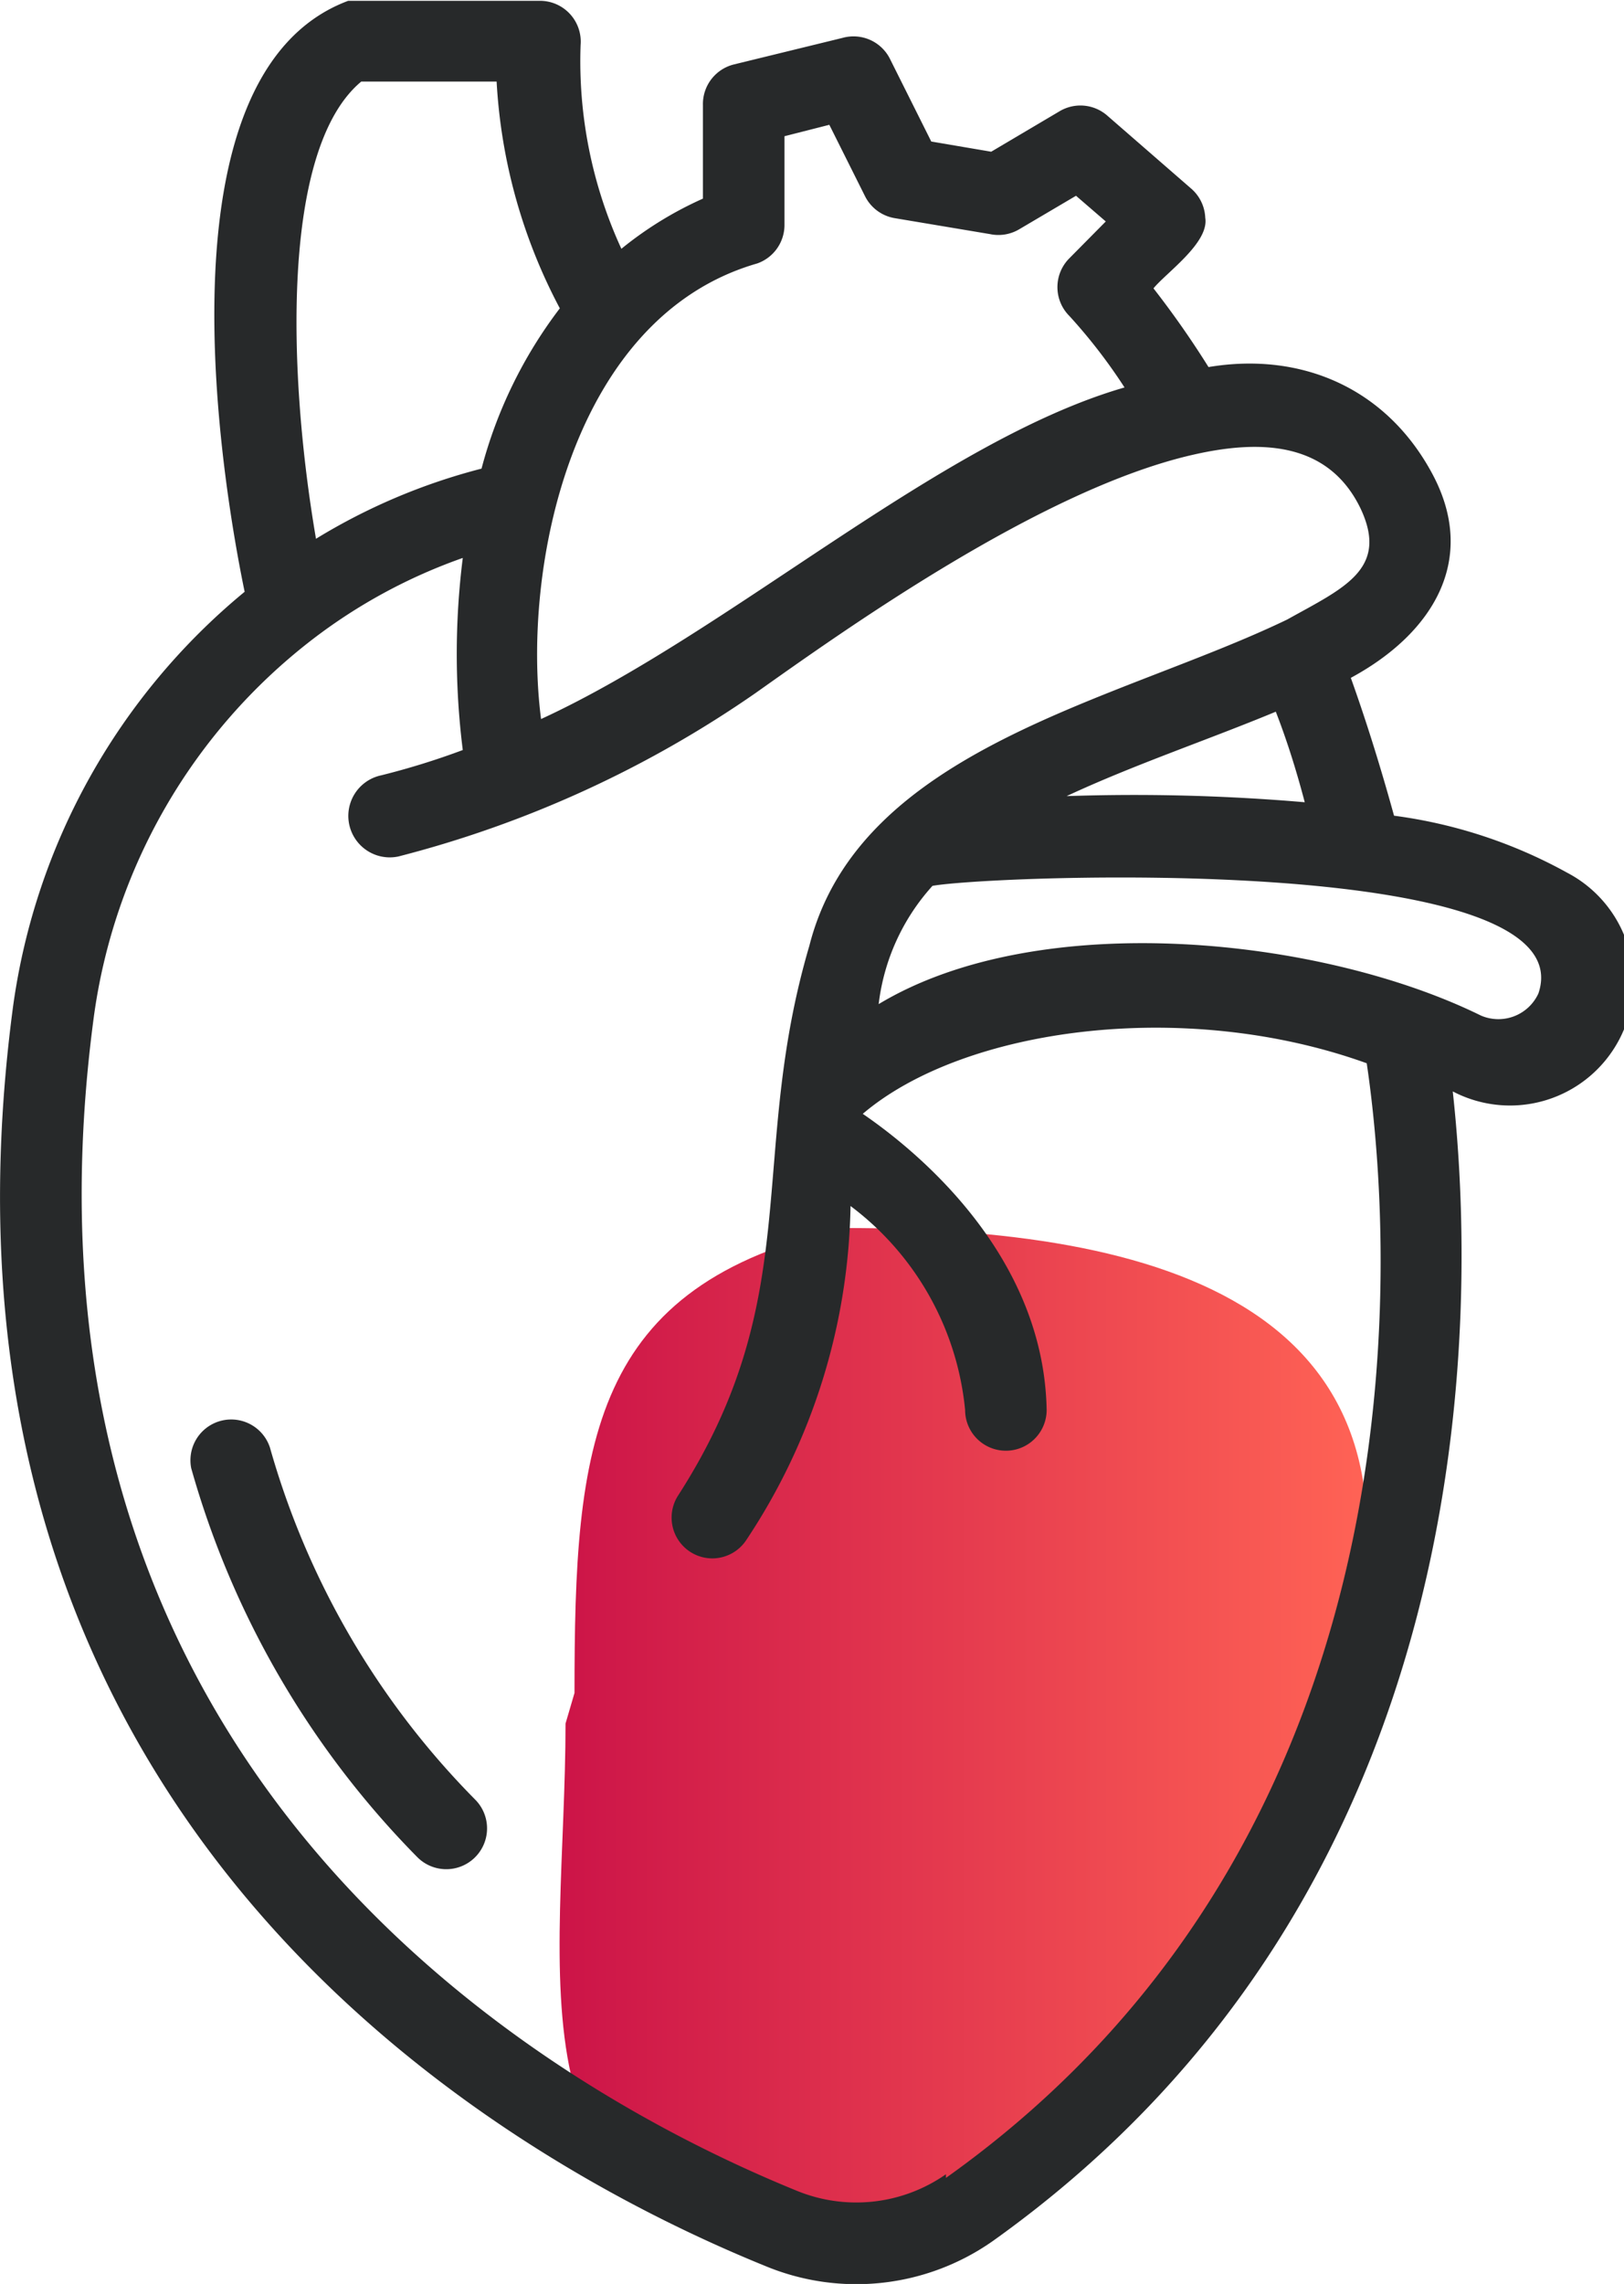
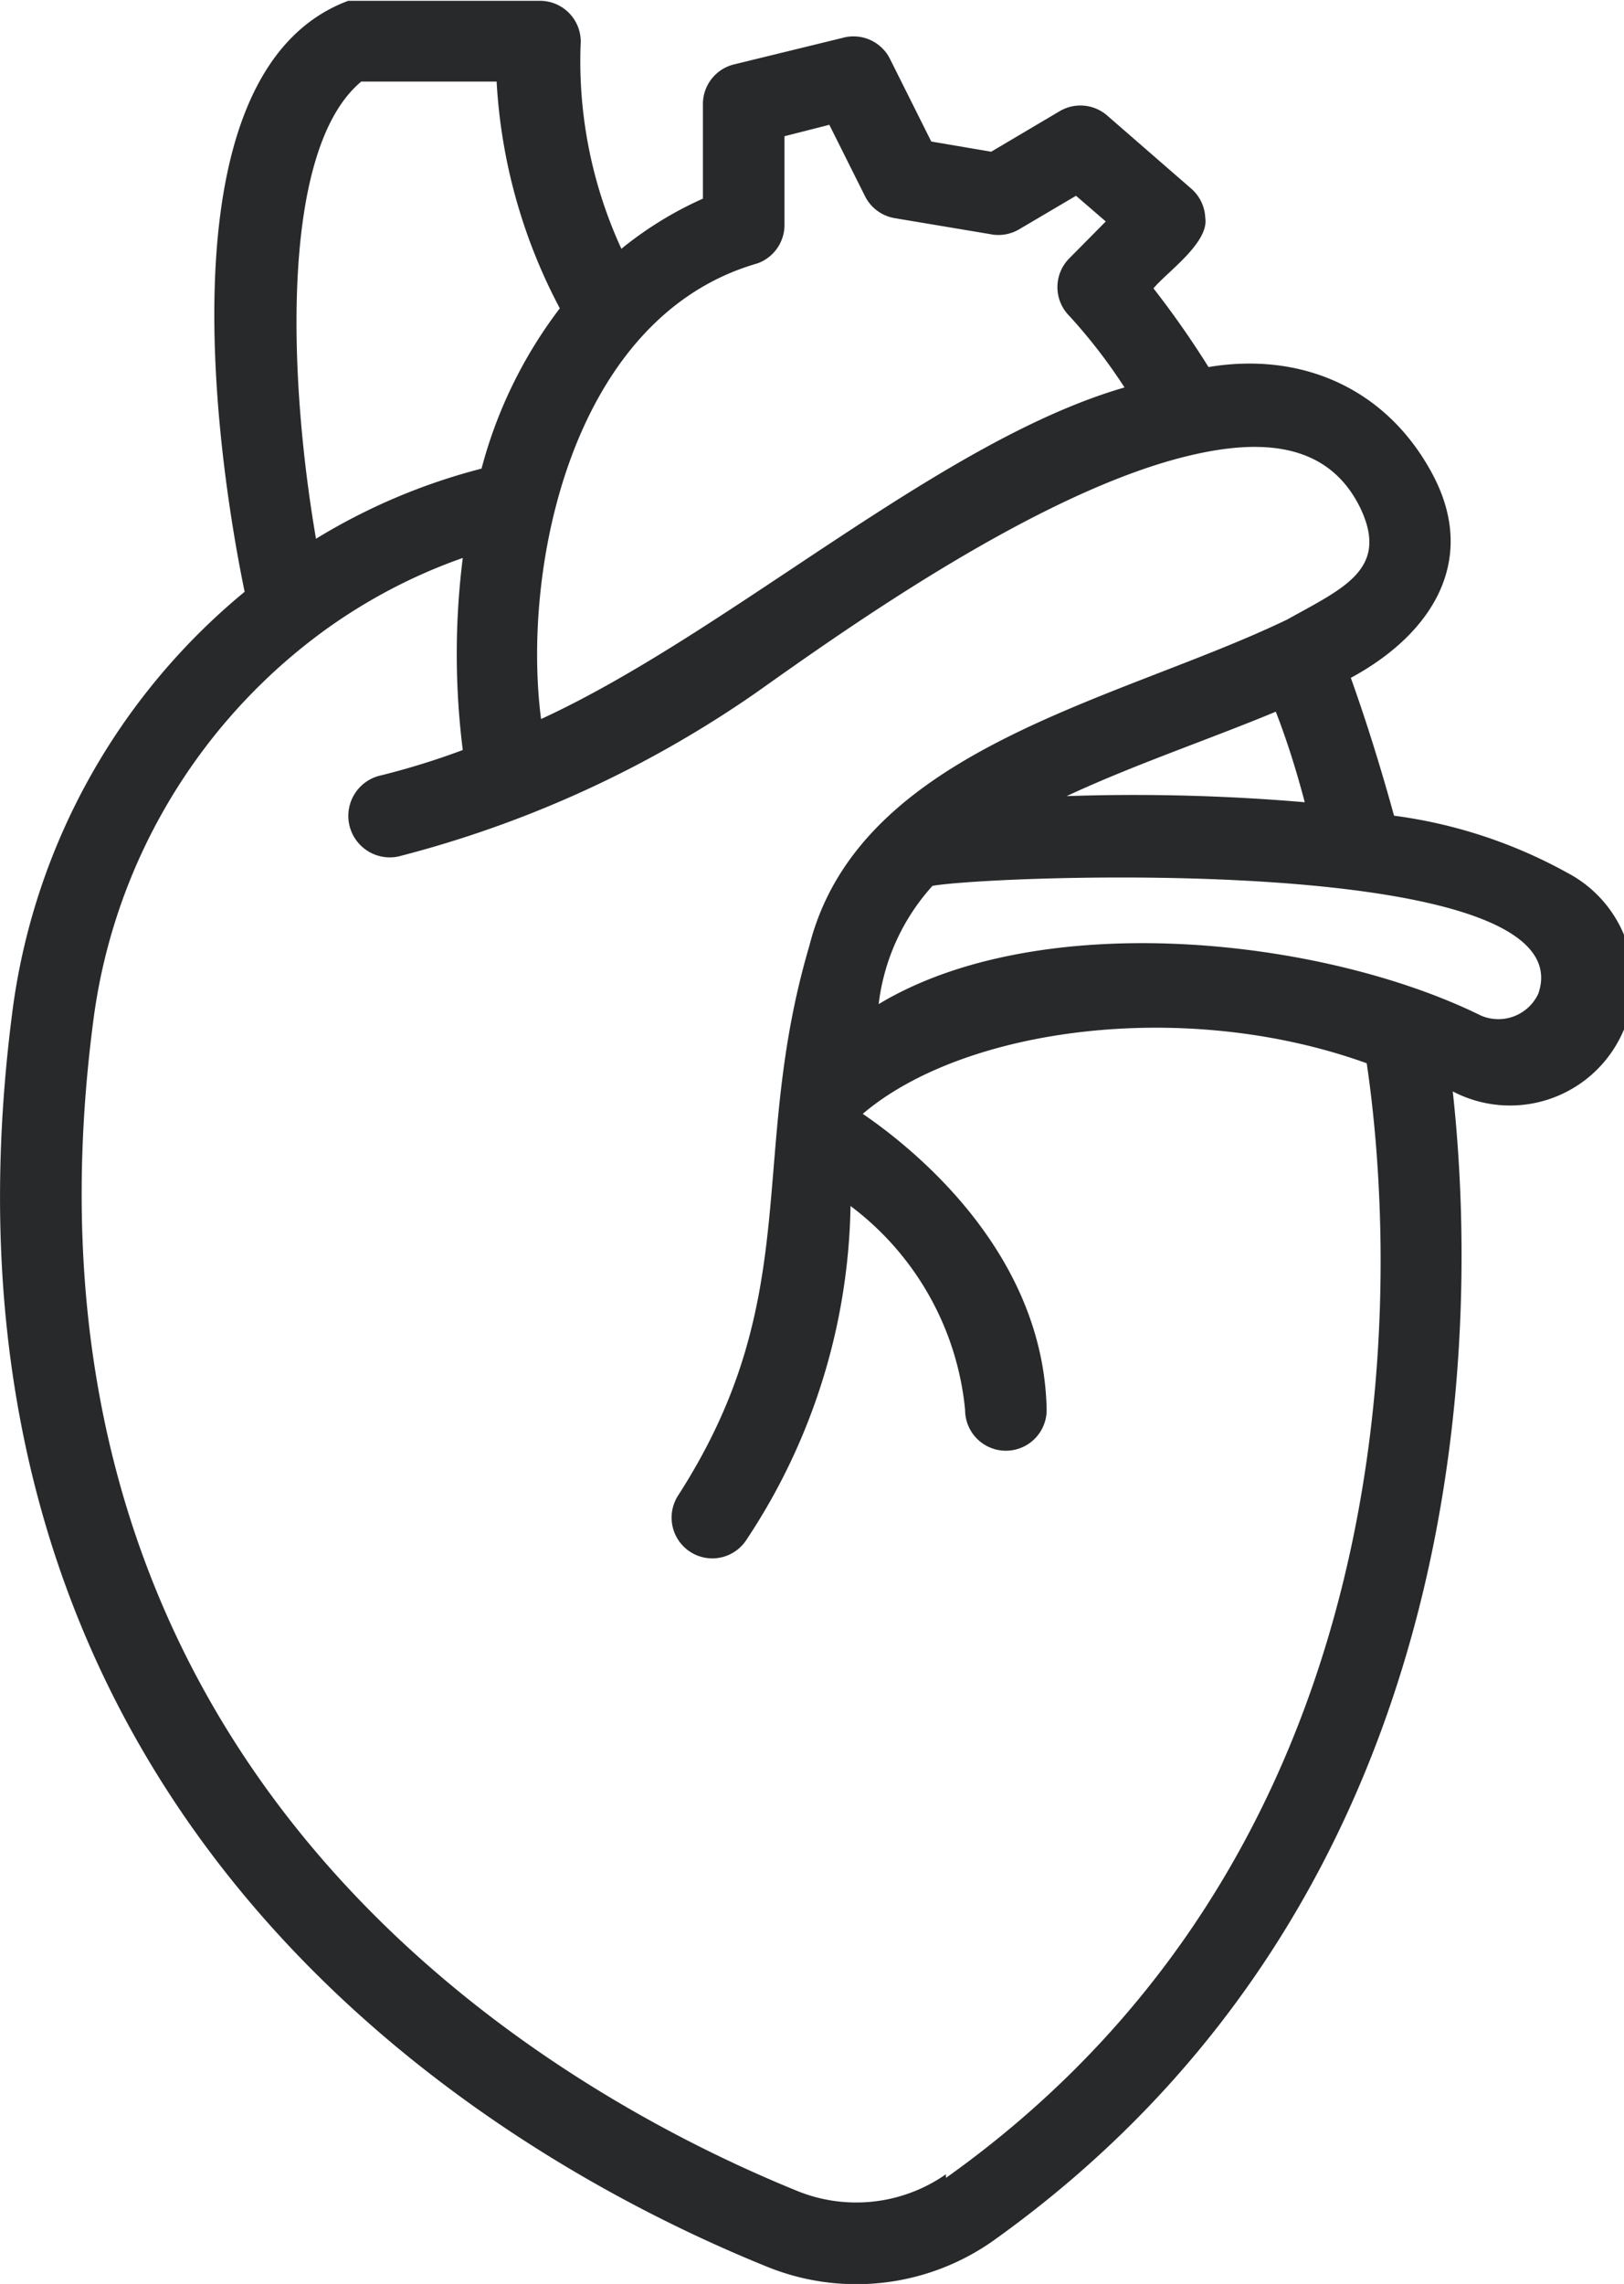
<svg xmlns="http://www.w3.org/2000/svg" id="Layer_1" data-name="Layer 1" viewBox="0 0 39.83 56">
  <defs>
    <style>.cls-1{fill:url(#linear-gradient);}.cls-2{fill:#27292a;}</style>
    <linearGradient id="linear-gradient" x1="13.73" y1="42.52" x2="33.53" y2="42.52" gradientUnits="userSpaceOnUse">
      <stop offset="0" stop-color="#cc1448" />
      <stop offset="1" stop-color="#ff6355" />
    </linearGradient>
  </defs>
-   <path class="cls-1" d="M21,54.21l-1.18.72c-7.57,0-5.95-6.56-5.95-12.67l.22-.75c0-6.1.36-10,6.63-11.4h0c7.56,0,15,1.79,12.21,11.12l-1,1.85C30.26,49.3,27.16,52.49,21,54.21Z" />
-   <path class="cls-2" d="M6.62,35.49A1,1,0,0,0,4.69,36a22.1,22.1,0,0,0,5.54,9.53,1,1,0,0,0,1.43-1.4A20,20,0,0,1,6.62,35.49Z" />
  <path class="cls-2" d="M38.44,21.4A12,12,0,0,0,34.19,20c-.32-1.16-.67-2.29-1.06-3.38,2-1.08,3.13-2.89,2-5S31.91,8.62,29.64,9a22.86,22.86,0,0,0-1.35-1.93c.32-.39,1.37-1.12,1.27-1.73a1,1,0,0,0-.35-.72l-2.07-1.8A1,1,0,0,0,26,2.72l-1.69,1-1.47-.25-1-2A1,1,0,0,0,20.66.93L18,1.58a1,1,0,0,0-.76,1l0,2.29a8.93,8.93,0,0,0-2,1.23,11,11,0,0,1-1-5,1,1,0,0,0-1-1.08H8.54C3.72,1.82,5.48,12,6,14.51A16,16,0,0,0,.32,24.68c-2.66,20,12,28.26,18.45,30.88a5.82,5.82,0,0,0,5.59-.62c12.18-8.69,11.84-23,11.27-28.18a3,3,0,0,0,2.81-5.36ZM32,19.67a49.05,49.05,0,0,0-5.84-.15c1.65-.77,3.47-1.38,5.13-2.07C31.57,18.17,31.8,18.91,32,19.67ZM18.57,6.46a1,1,0,0,0,.67-.93l0-2.19,1.1-.28.88,1.76a1,1,0,0,0,.73.53l2.33.39A1,1,0,0,0,25,5.62l1.39-.82.73.63-.89.9a1,1,0,0,0,0,1.42A13.35,13.35,0,0,1,27.58,9.5c-4.54,1.31-9.68,6-14.31,8.13-.48-3.71.75-9.86,5.3-11.17ZM8.86,2h3.32a13.42,13.42,0,0,0,1.55,5.56,11.18,11.18,0,0,0-1.92,3.93,14.86,14.86,0,0,0-4.06,1.72C7.06,9.19,6.88,3.65,8.86,2ZM23.2,53.31a3.84,3.84,0,0,1-3.67.4C13.52,51.26-.18,43.55,2.3,24.94a14.07,14.07,0,0,1,5.36-9.26,13.3,13.3,0,0,1,3.69-2,18.88,18.88,0,0,0,0,4.71,18.42,18.42,0,0,1-2,.62A1,1,0,0,0,9.77,21a27.2,27.2,0,0,0,8.75-4c2.12-1.5,7-5,10.74-5.85,1.66-.38,3.32-.32,4.11,1.32.7,1.49-.42,1.95-1.8,2.72-4.15,2-10.49,3.15-11.72,8-1.53,5.19-.07,8.59-3.22,13.48a1,1,0,0,0,.84,1.54,1,1,0,0,0,.84-.46,15.22,15.22,0,0,0,2.55-8.18,7.1,7.1,0,0,1,2.81,5,1,1,0,0,0,2,0c-.07-3.79-3.15-6.33-4.51-7.26,2.48-2.11,7.89-2.85,12.36-1.24.52,3.5,2,18.57-10.32,27.33ZM37.73,24.36a1.08,1.08,0,0,1-1.41.54c-3.9-1.92-10.82-2.66-14.77-.28a5.24,5.24,0,0,1,1.32-2.9C24.41,21.45,38.91,20.9,37.73,24.36Z" />
</svg>